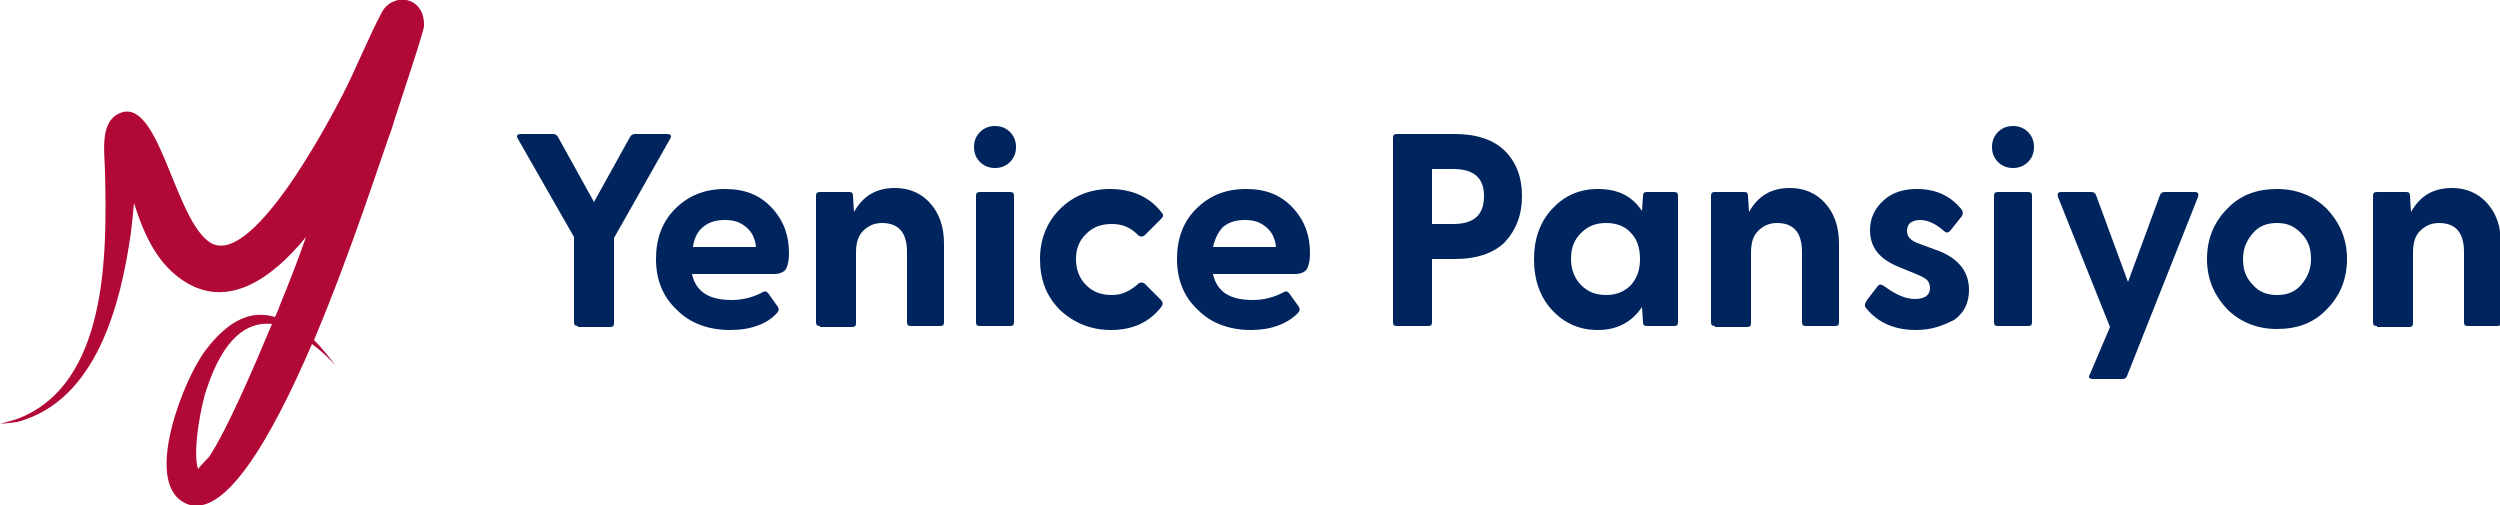
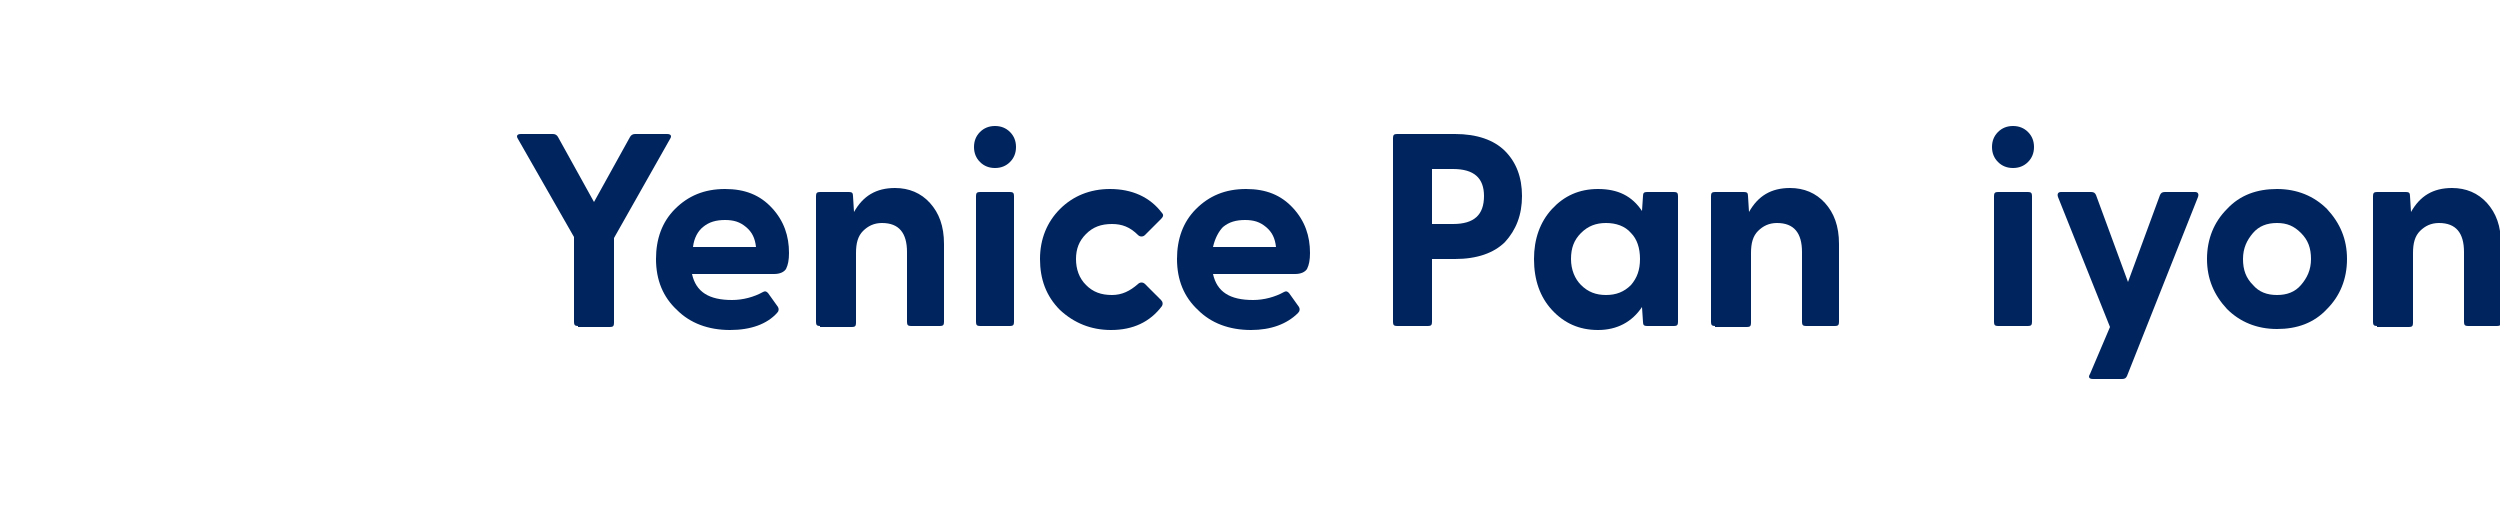
<svg xmlns="http://www.w3.org/2000/svg" version="1.1" id="Layer_1" x="0px" y="0px" width="250px" height="50.5px" viewBox="0 0 250 50.5" style="enable-background:new 0 0 250 50.5;" xml:space="preserve">
  <style type="text/css">
	.st0{fill-rule:evenodd;clip-rule:evenodd;fill:#B20838;}
	.st1{fill:#00245D;}
</style>
  <g>
-     <path class="st0" d="M33.6,36.6c-0.8-0.9-1.6-1.6-2.4-2.2c-4.1,9.5-9,18.1-12.9,15.8c-3.9-2.3,0.1-12.3,2.2-15.1   c2.4-3.2,4.7-4.1,7-3.4c0.2-0.4,0.4-0.9,0.5-1.2c0.9-2.2,1.8-4.5,2.6-6.8c-3.6,4.4-7.8,7-11.9,4.6c-2.9-1.7-4.3-4.8-5.3-8   c-0.1,1.1-0.2,2.1-0.3,2.9c-1,7.1-3.4,16.9-11.4,19L0,42.4l1.7-0.5c9.1-3.4,9-16.6,8.8-24.6c0-1.8-0.6-4.9,1.3-5.9   c4-2.1,5.5,10,9,12.7c4.1,3.3,12.1-12,13.4-14.5c1.4-2.7,2.7-6,4-8.4c1.1-2,4.3-1.6,4.2,1.4c0,0.6-3,9.4-3.2,10.2   C38.3,15.2,35.2,25,31.4,34C32.2,34.8,32.9,35.7,33.6,36.6L33.6,36.6z M27.2,32.4c-2.6-0.3-4.9,1.6-6.5,6.4   c-0.5,1.3-1.5,6.2-0.9,8.1c0.4-0.5,1.1-1.2,1.1-1.2C22.7,43,25.4,36.7,27.2,32.4L27.2,32.4z M20,47.4C20,47.5,20,47.5,20,47.4   C20,47.5,20,47.5,20,47.4L20,47.4z" />
    <g>
      <path class="st1" d="M57.8,32.6c-0.3,0-0.4-0.1-0.4-0.4v-8.5l-5.6-9.8c-0.2-0.3-0.1-0.5,0.3-0.5h3.2c0.2,0,0.4,0.1,0.5,0.3    l3.6,6.5l3.6-6.5c0.1-0.2,0.3-0.3,0.5-0.3h3.2c0.4,0,0.5,0.2,0.3,0.5l-5.6,9.9v8.5c0,0.3-0.1,0.4-0.4,0.4H57.8z" />
      <path class="st1" d="M73,33c-2.2,0-4-0.7-5.3-2c-1.4-1.3-2.1-3-2.1-5.1c0-2,0.6-3.7,1.9-5c1.3-1.3,2.9-2,5-2c2,0,3.5,0.6,4.7,1.9    c1.2,1.3,1.7,2.8,1.7,4.5c0,0.7-0.1,1.2-0.3,1.6c-0.2,0.3-0.6,0.5-1.2,0.5h-8.2c0.4,1.8,1.7,2.6,4,2.6c1.1,0,2.2-0.3,3.1-0.8    c0.2-0.1,0.3-0.1,0.5,0.1l1,1.4c0.1,0.2,0.1,0.4-0.1,0.6C76.7,32.4,75.1,33,73,33z M69.3,24.7h6.3c-0.1-0.9-0.4-1.5-1-2    c-0.6-0.5-1.2-0.7-2.1-0.7c-0.9,0-1.6,0.2-2.2,0.7C69.8,23.1,69.4,23.8,69.3,24.7z" />
      <path class="st1" d="M82,32.6c-0.3,0-0.4-0.1-0.4-0.4V19.6c0-0.3,0.1-0.4,0.4-0.4h2.9c0.3,0,0.4,0.1,0.4,0.4l0.1,1.6    c0.9-1.6,2.2-2.4,4.1-2.4c1.4,0,2.6,0.5,3.5,1.5c0.9,1,1.4,2.3,1.4,4.1v7.8c0,0.3-0.1,0.4-0.4,0.4h-2.9c-0.3,0-0.4-0.1-0.4-0.4v-7    c0-1.9-0.8-2.9-2.5-2.9c-0.8,0-1.4,0.3-1.9,0.8c-0.5,0.5-0.7,1.2-0.7,2.2v7c0,0.3-0.1,0.4-0.4,0.4H82z" />
      <path class="st1" d="M101,16.2c-0.4,0.4-0.9,0.6-1.5,0.6s-1.1-0.2-1.5-0.6c-0.4-0.4-0.6-0.9-0.6-1.5c0-0.6,0.2-1.1,0.6-1.5    c0.4-0.4,0.9-0.6,1.5-0.6s1.1,0.2,1.5,0.6c0.4,0.4,0.6,0.9,0.6,1.5C101.6,15.3,101.4,15.8,101,16.2z M98,32.6    c-0.3,0-0.4-0.1-0.4-0.4V19.6c0-0.3,0.1-0.4,0.4-0.4h3c0.3,0,0.4,0.1,0.4,0.4v12.6c0,0.3-0.1,0.4-0.4,0.4H98z" />
      <path class="st1" d="M111.1,33c-2,0-3.7-0.7-5.1-2c-1.4-1.4-2-3.1-2-5.1c0-2,0.7-3.7,2-5c1.3-1.3,3-2,5-2c2.2,0,4,0.8,5.2,2.4    c0.2,0.2,0.1,0.4-0.1,0.6l-1.6,1.6c-0.2,0.2-0.5,0.2-0.7,0c-0.8-0.8-1.6-1.1-2.6-1.1c-1.1,0-1.9,0.3-2.6,1c-0.7,0.7-1,1.5-1,2.5    c0,1,0.3,1.9,1,2.6c0.7,0.7,1.5,1,2.6,1c1,0,1.8-0.4,2.6-1.1c0.2-0.2,0.5-0.2,0.7,0l1.6,1.6c0.2,0.2,0.2,0.4,0.1,0.6    C115,32.2,113.3,33,111.1,33z" />
      <path class="st1" d="M125.1,33c-2.2,0-4-0.7-5.3-2c-1.4-1.3-2.1-3-2.1-5.1c0-2,0.6-3.7,1.9-5c1.3-1.3,2.9-2,5-2    c2,0,3.5,0.6,4.7,1.9c1.2,1.3,1.7,2.8,1.7,4.5c0,0.7-0.1,1.2-0.3,1.6c-0.2,0.3-0.6,0.5-1.2,0.5h-8.2c0.4,1.8,1.7,2.6,4,2.6    c1.1,0,2.2-0.3,3.1-0.8c0.2-0.1,0.3-0.1,0.5,0.1l1,1.4c0.1,0.2,0.1,0.4-0.1,0.6C128.7,32.4,127.1,33,125.1,33z M121.3,24.7h6.3    c-0.1-0.9-0.4-1.5-1-2c-0.6-0.5-1.2-0.7-2.1-0.7c-0.9,0-1.6,0.2-2.2,0.7C121.9,23.1,121.5,23.8,121.3,24.7z" />
      <path class="st1" d="M139.7,32.6c-0.3,0-0.4-0.1-0.4-0.4V13.8c0-0.3,0.1-0.4,0.4-0.4h5.8c2.2,0,3.9,0.6,5,1.7    c1.1,1.1,1.7,2.6,1.7,4.5c0,1.9-0.6,3.4-1.7,4.6c-1.1,1.1-2.8,1.7-5,1.7h-2.3v6.3c0,0.3-0.1,0.4-0.4,0.4H139.7z M143.2,22.4h2.1    c2.1,0,3.1-0.9,3.1-2.8c0-1.8-1-2.7-3.1-2.7h-2.1V22.4z" />
      <path class="st1" d="M159.8,33c-1.9,0-3.4-0.7-4.6-2c-1.2-1.3-1.8-3-1.8-5.1c0-2,0.6-3.7,1.8-5c1.2-1.3,2.7-2,4.6-2    c2,0,3.4,0.7,4.4,2.2l0.1-1.5c0-0.3,0.1-0.4,0.4-0.4h2.7c0.3,0,0.4,0.1,0.4,0.4v12.6c0,0.3-0.1,0.4-0.4,0.4h-2.7    c-0.3,0-0.4-0.1-0.4-0.4l-0.1-1.5C163.2,32.2,161.7,33,159.8,33z M158.1,28.5c0.7,0.7,1.5,1,2.5,1c1,0,1.8-0.3,2.5-1    c0.6-0.7,0.9-1.5,0.9-2.6c0-1.1-0.3-2-0.9-2.6c-0.6-0.7-1.5-1-2.5-1c-1,0-1.8,0.3-2.5,1s-1,1.5-1,2.6    C157.1,27,157.5,27.9,158.1,28.5z" />
      <path class="st1" d="M171.5,32.6c-0.3,0-0.4-0.1-0.4-0.4V19.6c0-0.3,0.1-0.4,0.4-0.4h2.9c0.3,0,0.4,0.1,0.4,0.4l0.1,1.6    c0.9-1.6,2.2-2.4,4.1-2.4c1.4,0,2.6,0.5,3.5,1.5c0.9,1,1.4,2.3,1.4,4.1v7.8c0,0.3-0.1,0.4-0.4,0.4h-2.9c-0.3,0-0.4-0.1-0.4-0.4v-7    c0-1.9-0.8-2.9-2.5-2.9c-0.8,0-1.4,0.3-1.9,0.8c-0.5,0.5-0.7,1.2-0.7,2.2v7c0,0.3-0.1,0.4-0.4,0.4H171.5z" />
-       <path class="st1" d="M191.6,33c-2.1,0-3.8-0.7-5-2.2c-0.2-0.2-0.1-0.5,0.1-0.8l1-1.3c0.2-0.3,0.4-0.3,0.7-0.1    c1.2,0.9,2.2,1.3,3.1,1.3c1,0,1.5-0.4,1.5-1.1c0-0.3-0.1-0.6-0.3-0.8c-0.2-0.2-0.6-0.4-1.1-0.6l-1.7-0.7c-2-0.8-2.9-2-2.9-3.7    c0-1.2,0.5-2.2,1.4-3s2-1.1,3.3-1.1c1.9,0,3.4,0.7,4.5,2.1c0.1,0.2,0.1,0.4,0,0.6l-1.2,1.5c-0.2,0.2-0.4,0.2-0.6,0    c-0.9-0.8-1.7-1.1-2.4-1.1c-0.4,0-0.7,0.1-1,0.3c-0.2,0.2-0.3,0.5-0.3,0.8c0,0.6,0.4,1,1.3,1.3l1.9,0.7c2,0.8,3,2.1,3,3.9    c0,1.3-0.5,2.3-1.5,3C194.2,32.6,193.1,33,191.6,33z" />
      <path class="st1" d="M202.8,16.2c-0.4,0.4-0.9,0.6-1.5,0.6c-0.6,0-1.1-0.2-1.5-0.6c-0.4-0.4-0.6-0.9-0.6-1.5    c0-0.6,0.2-1.1,0.6-1.5c0.4-0.4,0.9-0.6,1.5-0.6c0.6,0,1.1,0.2,1.5,0.6c0.4,0.4,0.6,0.9,0.6,1.5C203.4,15.3,203.2,15.8,202.8,16.2    z M199.8,32.6c-0.3,0-0.4-0.1-0.4-0.4V19.6c0-0.3,0.1-0.4,0.4-0.4h3c0.3,0,0.4,0.1,0.4,0.4v12.6c0,0.3-0.1,0.4-0.4,0.4H199.8z" />
      <path class="st1" d="M209.3,37.9c-0.4,0-0.5-0.2-0.3-0.5l2-4.7l-5.2-13c-0.1-0.3,0-0.5,0.3-0.5h3c0.3,0,0.4,0.1,0.5,0.3l3.2,8.7    l3.2-8.7c0.1-0.2,0.2-0.3,0.5-0.3h3c0.3,0,0.4,0.2,0.3,0.5l-7.1,17.9c-0.1,0.2-0.2,0.3-0.5,0.3H209.3z" />
      <path class="st1" d="M232.7,30.9c-1.3,1.4-3,2-5,2c-2,0-3.7-0.7-5-2c-1.3-1.4-2-3-2-5c0-2,0.7-3.7,2-5c1.3-1.4,3-2,5-2    c2,0,3.7,0.7,5,2c1.3,1.4,2,3,2,5C234.7,27.9,234,29.6,232.7,30.9z M227.7,29.5c1,0,1.8-0.3,2.4-1c0.6-0.7,1-1.5,1-2.6    c0-1.1-0.3-1.9-1-2.6s-1.4-1-2.4-1c-1,0-1.8,0.3-2.4,1c-0.6,0.7-1,1.5-1,2.6c0,1.1,0.3,1.9,1,2.6    C225.9,29.2,226.7,29.5,227.7,29.5z" />
      <path class="st1" d="M237.7,32.6c-0.3,0-0.4-0.1-0.4-0.4V19.6c0-0.3,0.1-0.4,0.4-0.4h2.9c0.3,0,0.4,0.1,0.4,0.4l0.1,1.6    c0.9-1.6,2.2-2.4,4.1-2.4c1.4,0,2.6,0.5,3.5,1.5c0.9,1,1.4,2.3,1.4,4.1v7.8c0,0.3-0.1,0.4-0.4,0.4h-2.9c-0.3,0-0.4-0.1-0.4-0.4v-7    c0-1.9-0.8-2.9-2.5-2.9c-0.8,0-1.4,0.3-1.9,0.8c-0.5,0.5-0.7,1.2-0.7,2.2v7c0,0.3-0.1,0.4-0.4,0.4H237.7z" />
    </g>
  </g>
</svg>